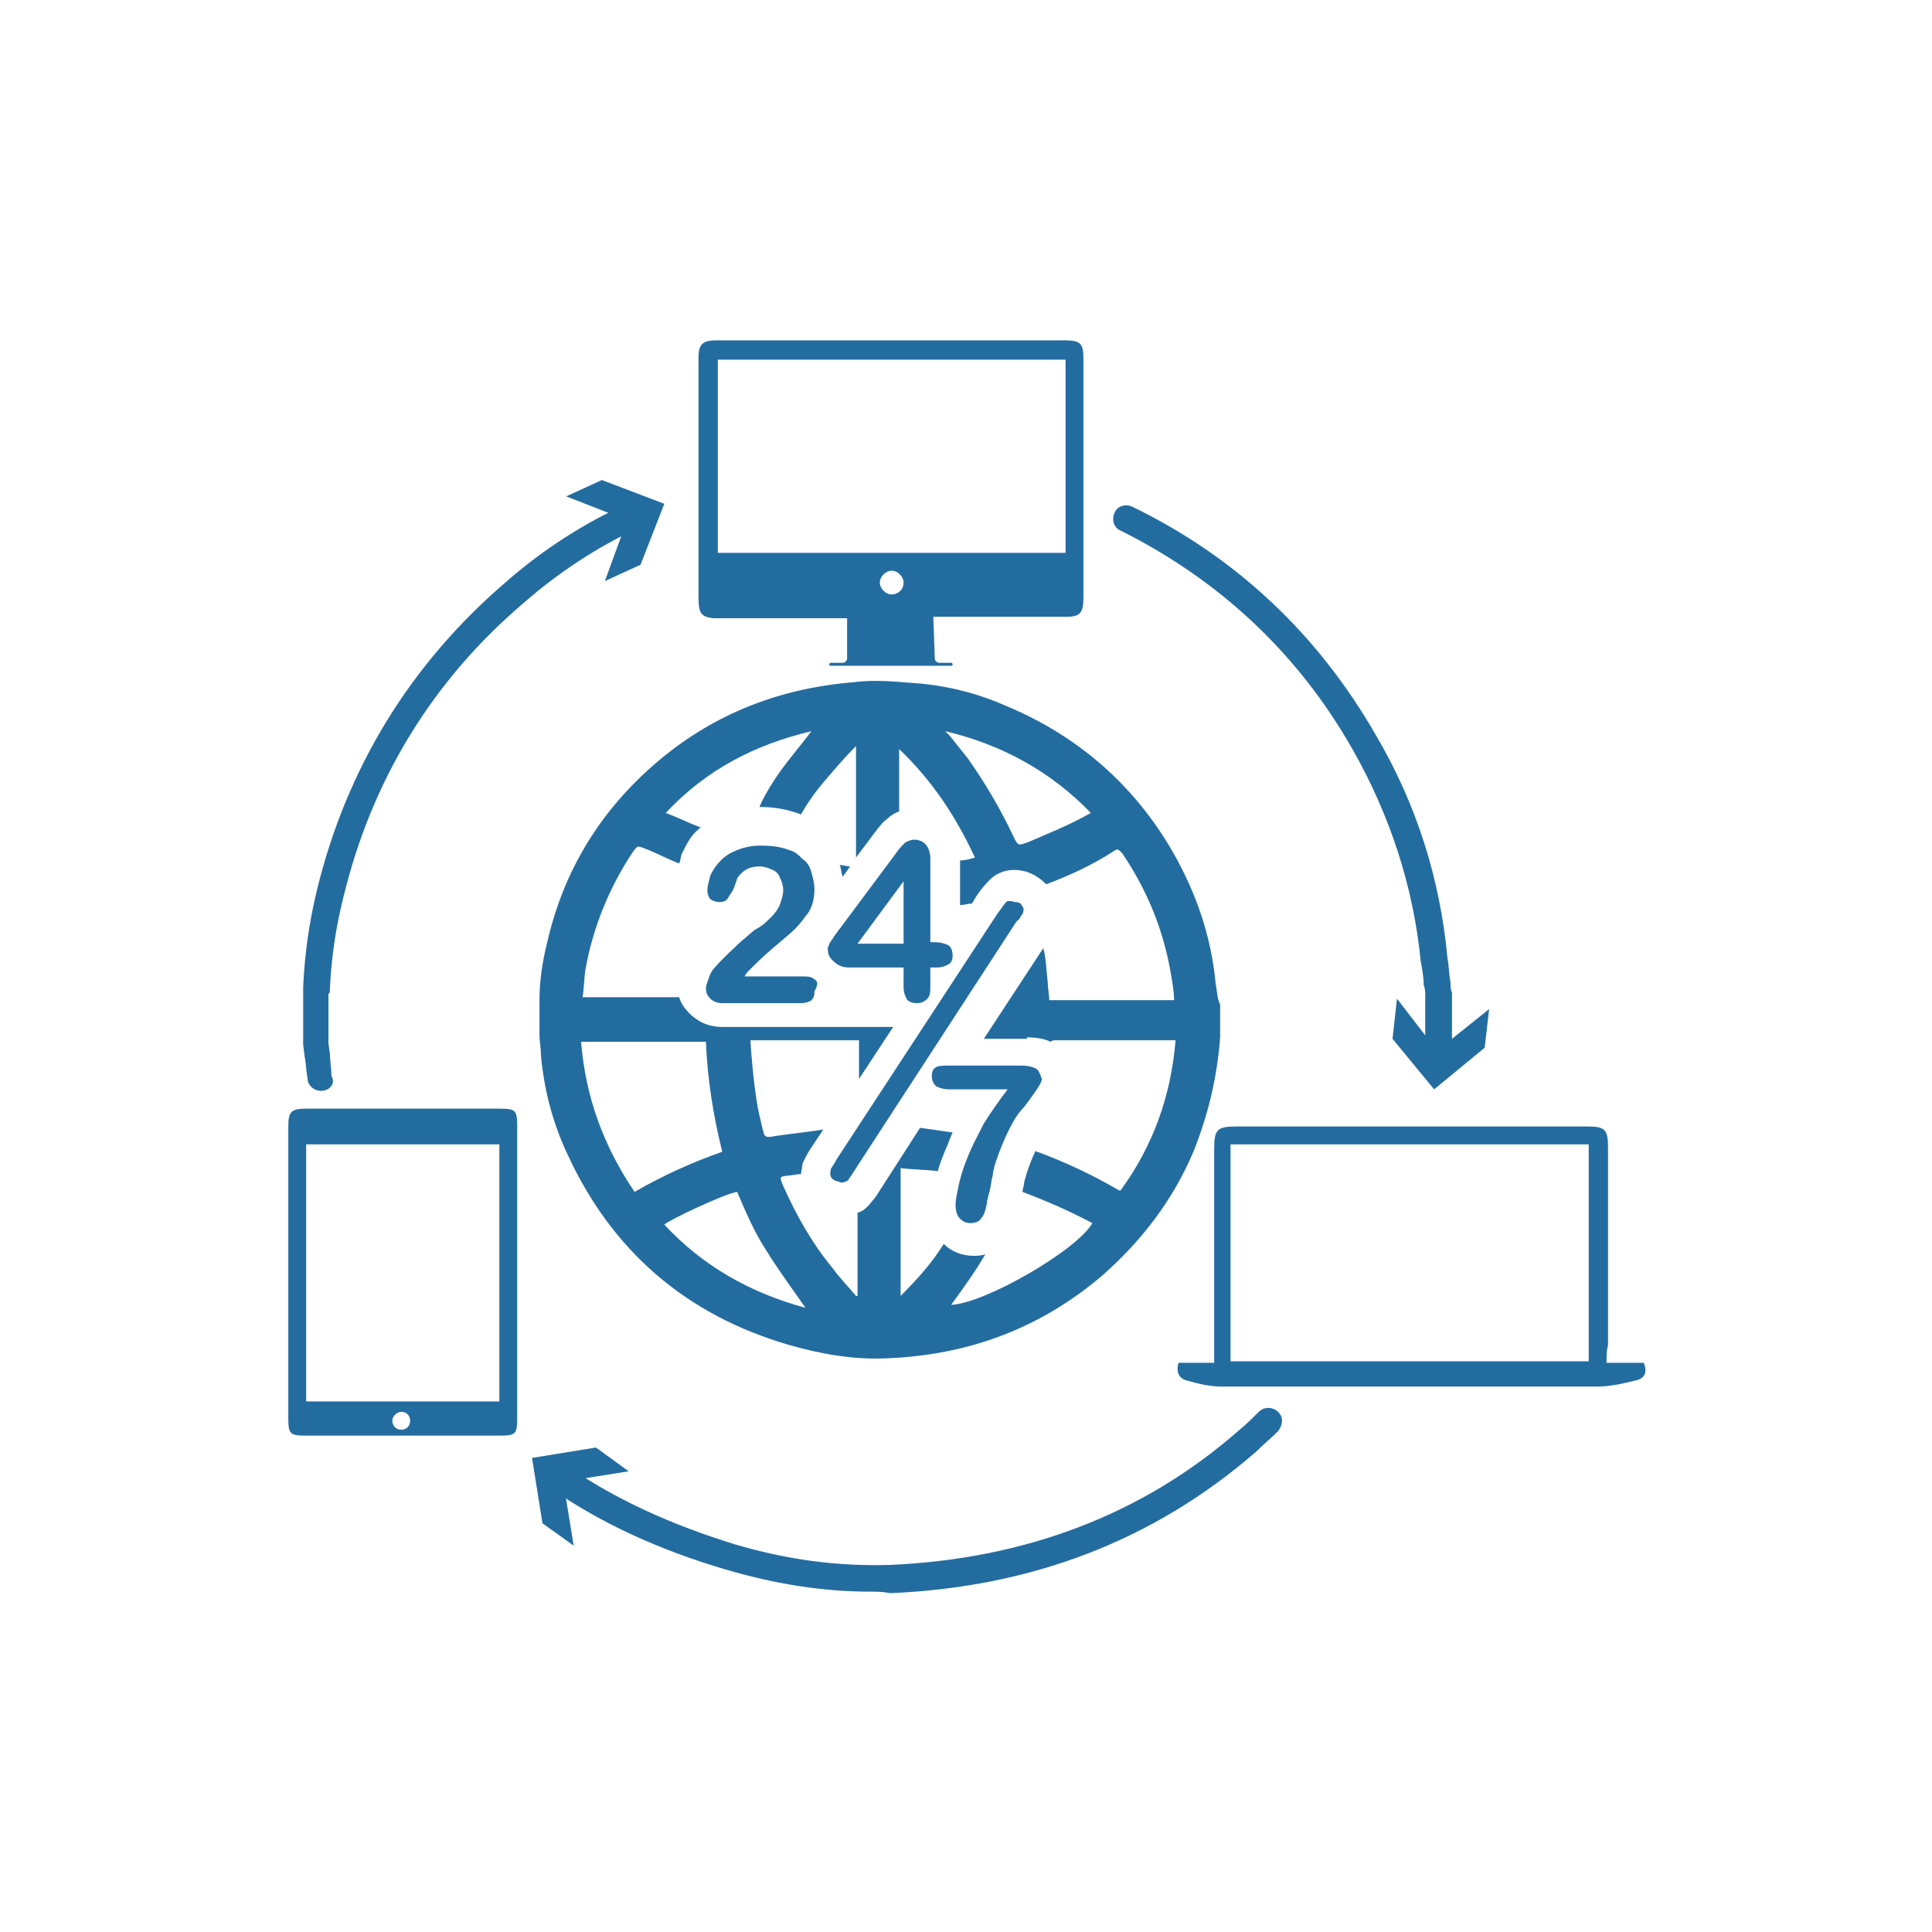
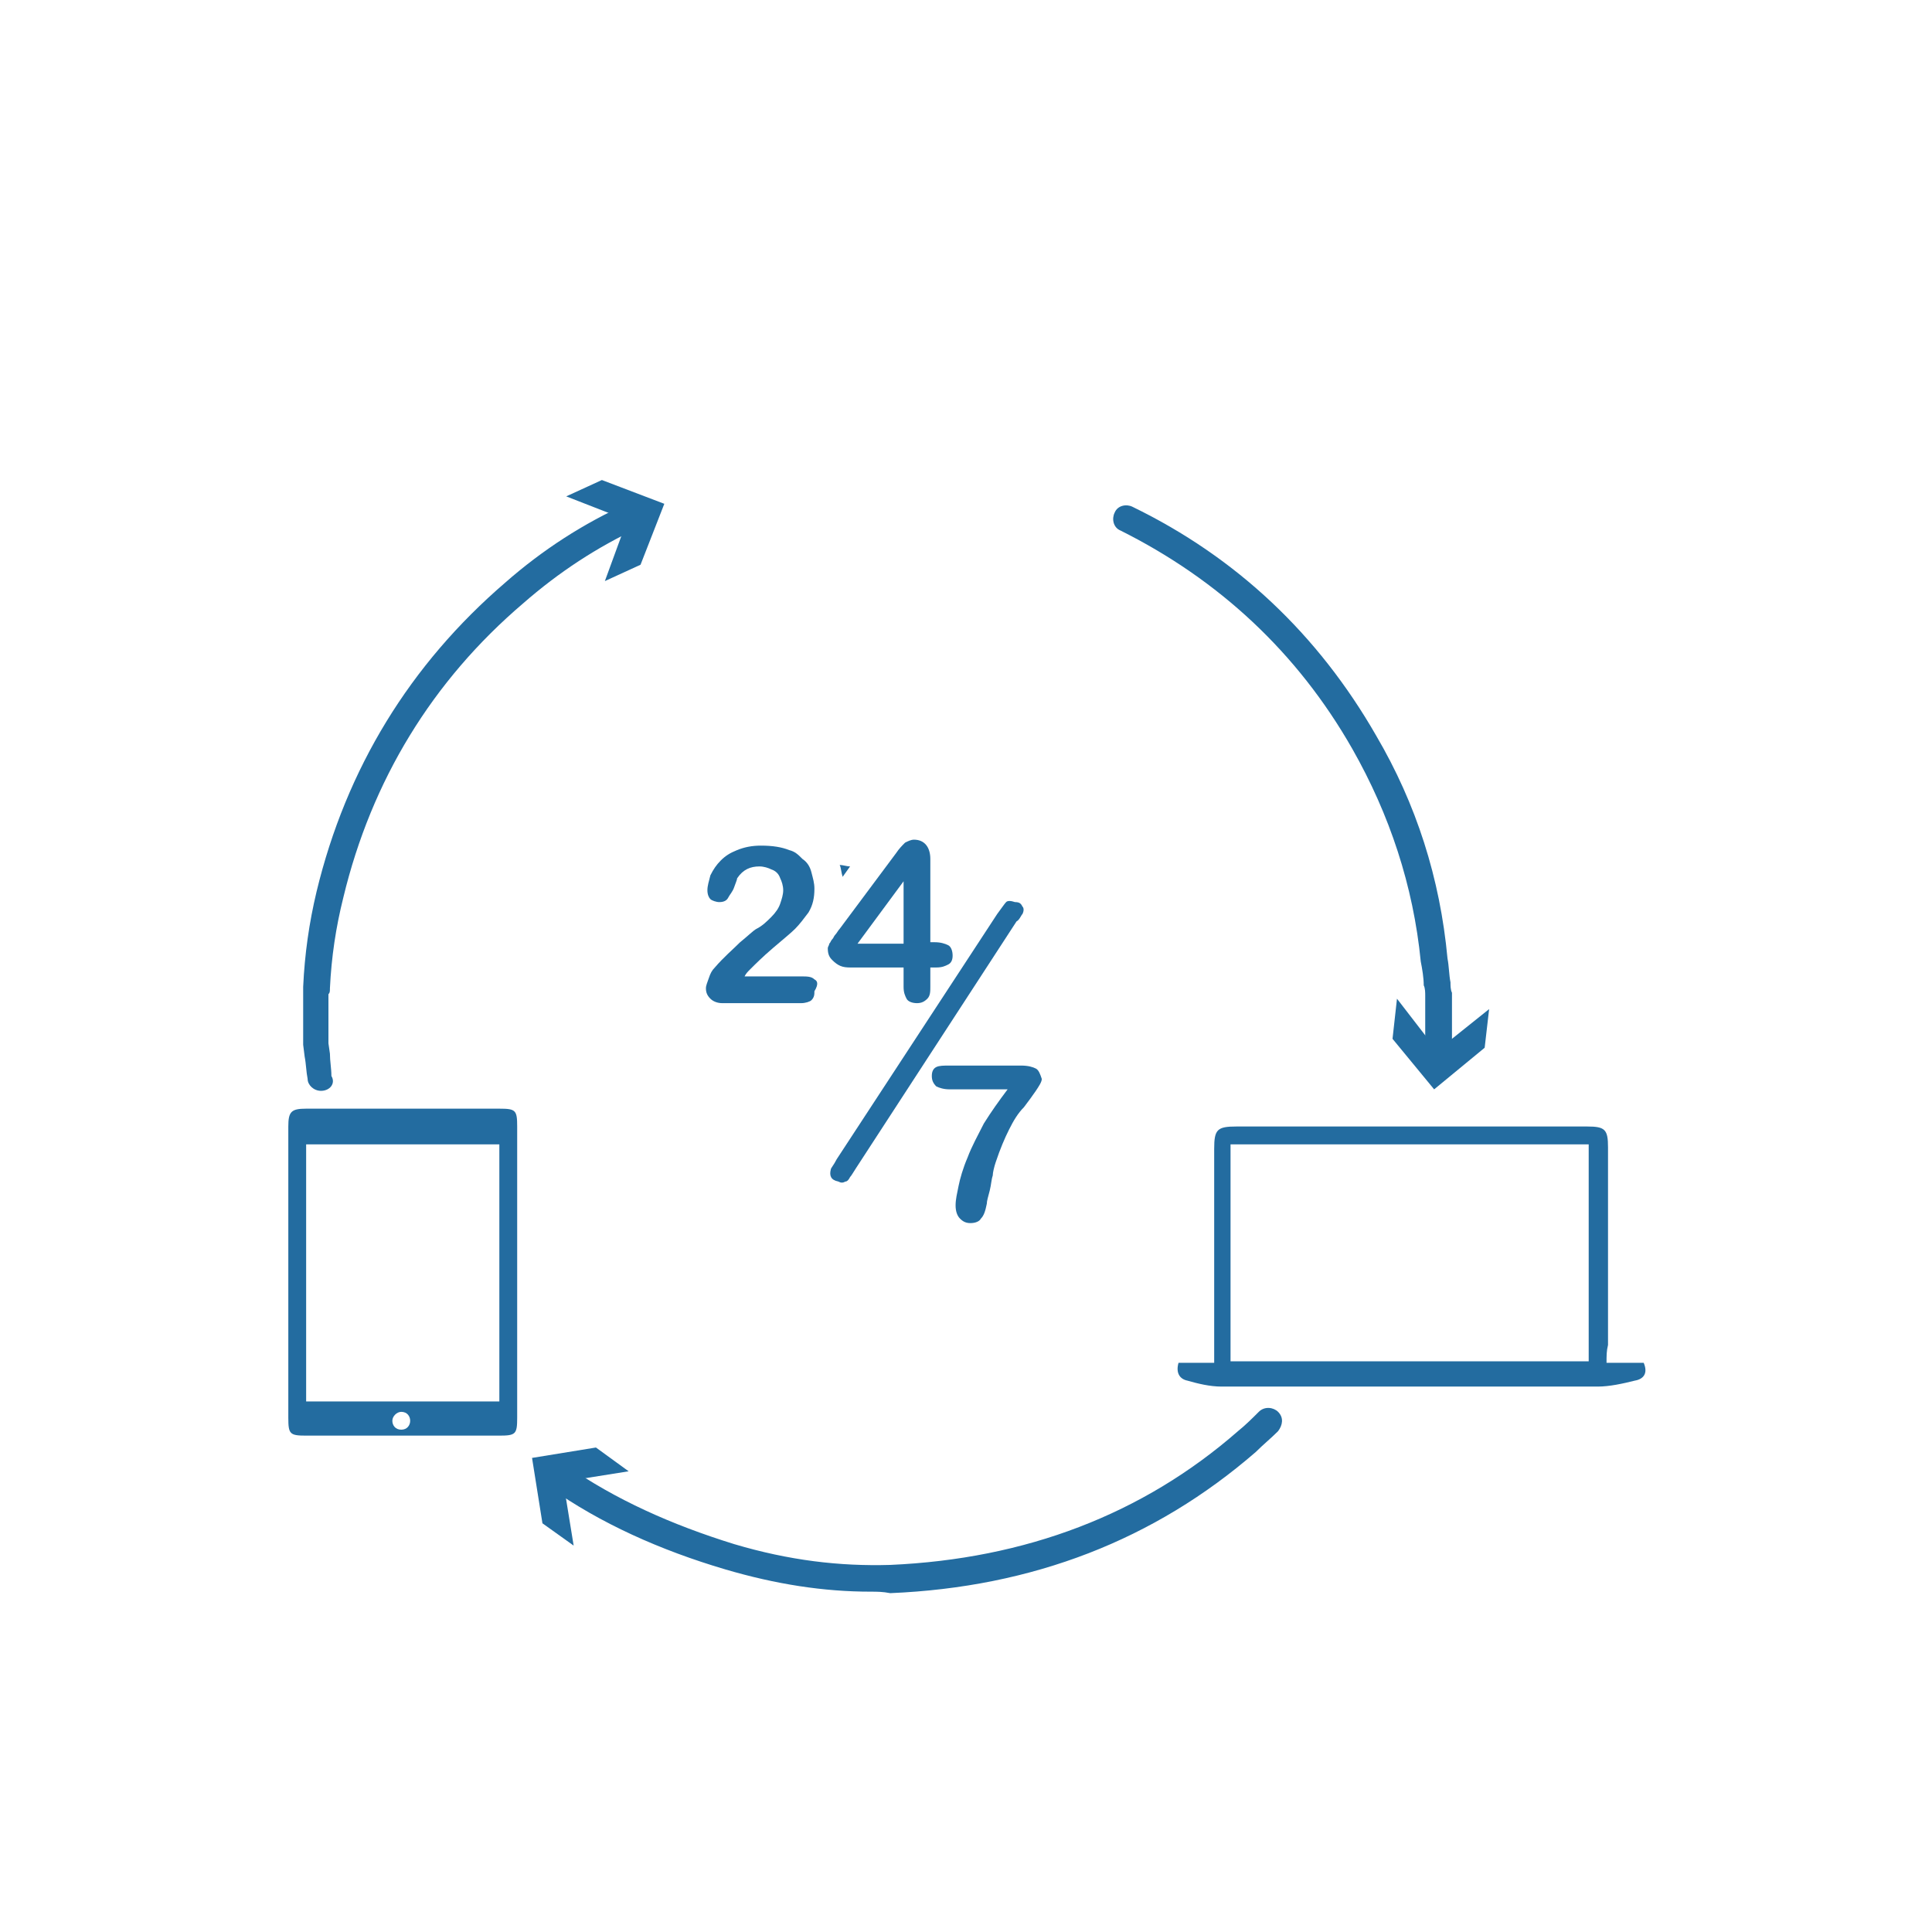
<svg xmlns="http://www.w3.org/2000/svg" version="1.1" id="Layer_1" x="0px" y="0px" viewBox="0 0 130 130" style="enable-background:new 0 0 130 130;" xml:space="preserve">
  <style type="text/css">
	.st0{fill:#236CA0;}
</style>
  <g id="XMLID_555_">
    <g id="XMLID_582_">
      <g id="XMLID_590_">
        <path id="XMLID_597_" class="st0" d="M56.7,59l0.5-0.7c-0.2,0-0.5-0.1-0.7-0.1C56.6,58.4,56.6,58.7,56.7,59z" />
-         <path id="XMLID_591_" class="st0" d="M81.8,66.2c-0.3-3.2-1.3-6.1-2.9-8.9c-2.6-4.5-6.4-7.8-11.2-9.8C65.9,46.7,64,46.2,62,46     c-1.5-0.1-3-0.3-4.5-0.1c-5,0.4-9.4,2.1-13.2,5.3c-3.9,3.3-6.4,7.4-7.5,12.3c-0.3,1.2-0.5,2.5-0.5,3.8c0,0.1,0,0.2,0,0.3     c0,0.7,0,1.3,0,2c0,0.5,0.1,0.9,0.1,1.4c0.2,2.3,0.8,4.6,1.8,6.7c3,6.5,8,10.8,14.9,12.8c2.1,0.6,4.3,1,6.5,0.9     c5.5-0.2,10.4-2,14.6-5.6c2.6-2.3,4.7-5,6.1-8.3c1-2.5,1.6-5,1.8-7.7c0-0.1,0-0.1,0-0.2c0-0.7,0-1.3,0-2     C81.9,67.2,81.9,66.7,81.8,66.2z M73.4,54.7C73.4,54.7,73.4,54.8,73.4,54.7c-1.4,0.8-2.9,1.4-4.3,2c-0.6,0.2-0.6,0.2-0.9-0.4     c-0.9-1.9-1.9-3.6-3.1-5.3c-0.4-0.5-0.8-1-1.2-1.5c-0.1-0.1-0.2-0.2-0.3-0.3C67.4,50.1,70.7,51.9,73.4,54.7z M42.7,80.2     c-2.1-3.1-3.3-6.4-3.6-10.1c2.8,0,5.6,0,8.4,0c0.1,2.5,0.5,5,1.1,7.4C46.6,78.2,44.6,79.1,42.7,80.2z M44.7,82.4     c0.3-0.3,4.1-2.1,4.9-2.2c0.6,1.4,1.2,2.8,2,4c0.8,1.3,1.7,2.5,2.6,3.8C50.5,87,47.3,85.2,44.7,82.4z M69.1,69.8     c0.6,0,1.2,0.1,1.6,0.3c0,0,0.1-0.1,0.2-0.1c2.7,0,5.3,0,8,0c0.1,0,0.1,0,0.2,0c-0.3,3.7-1.5,7.1-3.7,10.1c0,0-0.1,0-0.1,0     c-1.7-1-3.6-1.9-5.5-2.6c-0.1,0-0.1,0-0.1-0.1c-0.2,0.4-0.4,0.9-0.6,1.5c-0.1,0.4-0.2,0.6-0.2,0.8c0,0.1-0.1,0.3-0.1,0.5     c1.6,0.6,3.2,1.3,4.7,2.1c-1,1.8-7.2,5.4-9.5,5.5c0.8-1.1,1.6-2.2,2.3-3.4c-0.3,0.1-0.6,0.1-0.8,0.1c-0.8,0-1.5-0.3-2-0.8     c-0.8,1.3-1.8,2.4-2.9,3.5c0-2.9,0-5.7,0-8.6c0.8,0.1,1.7,0.1,2.5,0.2c0.1-0.4,0.3-0.9,0.5-1.4c0.2-0.4,0.3-0.8,0.5-1.2     c-0.7-0.1-1.4-0.2-2.1-0.3c0,0-0.1,0-0.1,0l-2.7,4.2c-0.2,0.3-0.3,0.5-0.5,0.7c-0.3,0.4-0.6,0.7-1,0.8c0,1.9,0,3.7,0,5.6     c0,0,0,0-0.1,0c-0.5-0.6-1.1-1.2-1.6-1.9c-1.4-1.7-2.4-3.5-3.3-5.5c-0.3-0.7-0.2-0.6,0.3-0.7c0.3,0,0.6-0.1,0.9-0.1     c0-0.2,0.1-0.5,0.1-0.7c0.1-0.2,0.2-0.5,0.6-1.1c0,0,0,0,0,0l0.8-1.2c-1.2,0.2-2.4,0.3-3.6,0.5c-0.2,0-0.3,0-0.4-0.2     c-0.2-0.8-0.4-1.6-0.5-2.3c-0.2-1.3-0.3-2.5-0.4-3.8c0-0.1,0-0.1,0-0.2c2.4,0,4.8,0,7.3,0c0,0.9,0,1.7,0,2.6l2.3-3.5H54h-2.8     h-2.6c-1.1,0-1.8-0.5-2.2-0.9c-0.3-0.3-0.6-0.7-0.7-1.1c-2.2,0-4.3,0-6.5,0c0.1-0.6,0.1-1.3,0.2-1.9c0.5-2.8,1.6-5.5,3.2-7.9     c0.3-0.4,0.3-0.4,0.8-0.2c0.8,0.3,1.5,0.7,2.3,1c0.1-0.2,0.1-0.5,0.2-0.7c0.3-0.6,0.6-1.2,1.1-1.6c0.1-0.1,0.1-0.1,0.2-0.1     c-0.8-0.3-1.6-0.7-2.4-1c2.7-2.9,6-4.6,9.8-5.5c-0.9,1.2-1.9,2.3-2.7,3.6c-0.3,0.5-0.6,1-0.8,1.5c0,0,0.1,0,0.1,0     c1,0,1.9,0.2,2.7,0.5c0,0,0,0,0,0c0,0,0,0,0,0c0.5-0.9,1.1-1.7,1.8-2.5c0.6-0.7,1.2-1.4,1.8-2c0,0,0.1-0.1,0.1-0.1     c0,0.1,0,0.2,0,0.3c0,2.4,0,4.8,0,7.2l1.2-1.6c0.3-0.4,0.6-0.8,0.9-1c0.2-0.2,0.5-0.4,0.8-0.5c0-1.4,0-2.8,0-4.2     c2.2,2.1,3.8,4.5,5.1,7.3c-0.3,0.1-0.7,0.2-1,0.2v3c0.3,0,0.5-0.1,0.8-0.1l0.3-0.5c0.4-0.6,0.7-0.9,1-1.2     c0.7-0.6,1.6-0.7,2.5-0.4c0.5,0.2,0.9,0.5,1.2,0.8c1.6-0.6,3.1-1.3,4.5-2.2c0.3-0.2,0.3-0.2,0.6,0.1c1.7,2.5,2.8,5.2,3.3,8.2     c0.1,0.6,0.2,1.1,0.2,1.7c-2.9,0-5.6,0-8.4,0c0-0.4-0.1-0.8-0.1-1.2c-0.1-0.8-0.1-1.6-0.3-2.3l-4,6.1H69.1z" />
      </g>
      <g id="XMLID_583_">
        <path id="XMLID_589_" class="st0" d="M54.8,65.9c-0.2-0.2-0.5-0.2-0.9-0.2h-3.8c0.1-0.2,0.2-0.3,0.4-0.5c0.3-0.3,0.8-0.8,1.5-1.4     c0.7-0.6,1.2-1,1.5-1.3c0.3-0.3,0.6-0.7,0.9-1.1c0.3-0.5,0.4-1,0.4-1.6c0-0.4-0.1-0.7-0.2-1.1c-0.1-0.4-0.3-0.7-0.6-0.9     c-0.3-0.3-0.5-0.5-0.9-0.6c-0.5-0.2-1.1-0.3-1.9-0.3c-0.6,0-1.1,0.1-1.6,0.3c-0.5,0.2-0.8,0.4-1.1,0.7c-0.3,0.3-0.5,0.6-0.7,1     c-0.1,0.4-0.2,0.7-0.2,1c0,0.3,0.1,0.5,0.2,0.6s0.4,0.2,0.6,0.2c0.3,0,0.5-0.1,0.6-0.3c0.1-0.2,0.3-0.4,0.4-0.7     c0.1-0.3,0.2-0.5,0.2-0.6c0.4-0.6,0.9-0.8,1.5-0.8c0.3,0,0.6,0.1,0.8,0.2c0.3,0.1,0.5,0.3,0.6,0.6c0.1,0.2,0.2,0.5,0.2,0.8     c0,0.3-0.1,0.6-0.2,0.9c-0.1,0.3-0.3,0.6-0.6,0.9c-0.3,0.3-0.6,0.6-1,0.8c-0.2,0.1-0.6,0.5-1.1,0.9c-0.5,0.5-1.1,1-1.7,1.7     c-0.2,0.2-0.3,0.4-0.4,0.7c-0.1,0.3-0.2,0.5-0.2,0.7c0,0.3,0.1,0.5,0.3,0.7c0.2,0.2,0.5,0.3,0.8,0.3h5.3c0.3,0,0.6-0.1,0.7-0.2     c0.2-0.2,0.2-0.4,0.2-0.6C55.1,66.2,55,66,54.8,65.9z" />
        <path id="XMLID_586_" class="st0" d="M57.2,65.1h3.6v1.3c0,0.4,0.1,0.6,0.2,0.8s0.4,0.3,0.7,0.3c0.3,0,0.5-0.1,0.7-0.3     c0.2-0.2,0.2-0.5,0.2-0.8v-1.3H63c0.4,0,0.6-0.1,0.8-0.2c0.2-0.1,0.3-0.3,0.3-0.6c0-0.3-0.1-0.6-0.3-0.7     c-0.2-0.1-0.5-0.2-0.9-0.2h-0.3v-5.6c0-0.8-0.4-1.3-1.1-1.3c-0.2,0-0.4,0.1-0.6,0.2c-0.2,0.2-0.4,0.4-0.6,0.7l-3.8,5.1     c-0.1,0.1-0.2,0.3-0.3,0.4c-0.1,0.1-0.1,0.2-0.2,0.3c-0.1,0.1-0.1,0.2-0.2,0.3c0,0.1-0.1,0.2-0.1,0.3c0,0.4,0.1,0.6,0.3,0.8     C56.4,65,56.7,65.1,57.2,65.1z M60.8,59.3v4.2h-3.1L60.8,59.3z" />
        <path id="XMLID_585_" class="st0" d="M68.8,61.5c0.1-0.2,0.1-0.4,0-0.5c-0.1-0.2-0.2-0.3-0.5-0.3c-0.3-0.1-0.5-0.1-0.6,0     c-0.1,0.1-0.3,0.4-0.6,0.8L56.3,78c-0.2,0.4-0.4,0.6-0.4,0.7c-0.1,0.4,0,0.7,0.5,0.8c0.2,0.1,0.3,0.1,0.5,0     c0.1,0,0.2-0.1,0.3-0.3c0.1-0.1,0.2-0.3,0.4-0.6l10.8-16.6C68.6,61.9,68.7,61.6,68.8,61.5z" />
        <path id="XMLID_584_" class="st0" d="M69.7,71.9c-0.2-0.1-0.5-0.2-1-0.2h-4.8c-0.4,0-0.7,0-0.9,0.1c-0.2,0.1-0.3,0.3-0.3,0.6     c0,0.3,0.1,0.5,0.3,0.7c0.2,0.1,0.5,0.2,0.9,0.2h3.9c-0.6,0.8-1.1,1.5-1.6,2.3c-0.4,0.8-0.8,1.5-1.1,2.3     c-0.3,0.7-0.5,1.4-0.6,1.9c-0.1,0.5-0.2,0.9-0.2,1.3c0,0.4,0.1,0.7,0.3,0.9c0.2,0.2,0.4,0.3,0.7,0.3c0.3,0,0.6-0.1,0.7-0.3     c0.2-0.2,0.3-0.5,0.4-1c0-0.2,0.1-0.5,0.2-0.9c0.1-0.4,0.1-0.7,0.2-1c0-0.2,0.1-0.6,0.2-0.9c0.3-0.9,0.6-1.6,0.9-2.2     c0.3-0.6,0.6-1.1,1-1.5c0.3-0.4,0.6-0.8,0.8-1.1c0.2-0.3,0.4-0.6,0.4-0.8C70,72.3,69.9,72,69.7,71.9z" />
      </g>
    </g>
    <g id="XMLID_577_">
      <g id="XMLID_580_">
        <path id="XMLID_581_" class="st0" d="M58.6,107.1c-3.2,0-6.4-0.5-9.8-1.5c-4.4-1.3-8.4-3.1-11.8-5.5c-0.4-0.3-0.5-0.9-0.2-1.3     c0.3-0.4,0.9-0.5,1.3-0.2c3.3,2.3,7.1,4,11.3,5.3c3.7,1.1,7.1,1.5,10.5,1.4c9.1-0.4,17-3.4,23.4-9c0.5-0.4,1-0.9,1.4-1.3     c0.4-0.4,1-0.3,1.3,0c0.4,0.4,0.3,0.9,0,1.3c-0.5,0.5-1,0.9-1.5,1.4c-6.8,5.9-15,9.1-24.6,9.5C59.4,107.1,59,107.1,58.6,107.1z" />
      </g>
      <g id="XMLID_578_">
        <polygon id="XMLID_579_" class="st0" points="38.6,104 37.9,99.7 42.3,99 40.1,97.4 35.8,98.1 36.5,102.5    " />
      </g>
    </g>
    <g id="XMLID_572_">
      <g id="XMLID_575_">
        <path id="XMLID_576_" class="st0" d="M21.6,73.4c-0.5,0-0.9-0.4-0.9-0.8c-0.1-0.5-0.1-1-0.2-1.5l-0.1-0.8v-3.4l0-0.1     c0-0.1,0-0.1,0-0.2c0-0.1,0-0.2,0-0.2c0.1-2.2,0.4-4.3,0.9-6.4c2-8.3,6.3-15.3,12.7-20.8c2.5-2.2,5.3-4,8.2-5.3     c0.5-0.2,1,0,1.2,0.4c0.2,0.5,0,1-0.4,1.2c-2.8,1.3-5.4,3-7.8,5.1c-6.1,5.2-10.2,11.9-12.1,19.8c-0.5,2-0.8,4-0.9,6.1     c0,0.2,0,0.3-0.1,0.4c0,0,0,0,0,0.1v3.2l0.1,0.7c0,0.5,0.1,1,0.1,1.5C22.6,72.9,22.2,73.4,21.6,73.4     C21.7,73.4,21.6,73.4,21.6,73.4z" />
      </g>
      <g id="XMLID_573_">
        <polygon id="XMLID_574_" class="st0" points="38.1,33.4 42.2,35 40.7,39.1 43.1,38 44.7,33.9 40.5,32.3    " />
      </g>
    </g>
    <g id="XMLID_567_">
      <g id="XMLID_570_">
        <path id="XMLID_571_" class="st0" d="M96.7,72.1C96.7,72.1,96.6,72.1,96.7,72.1c-0.6,0-1-0.5-0.9-1c0-0.3,0.1-0.6,0.1-0.9V67     c0-0.2,0-0.5-0.1-0.7c0-0.5-0.1-1.1-0.2-1.6c-0.5-5.1-2.1-9.9-4.6-14.3c-3.7-6.5-9-11.4-15.6-14.7c-0.5-0.2-0.6-0.8-0.4-1.2     c0.2-0.5,0.8-0.6,1.2-0.4c7,3.4,12.5,8.6,16.4,15.4c2.7,4.6,4.3,9.6,4.8,15c0.1,0.5,0.1,1.1,0.2,1.6c0,0.2,0,0.5,0.1,0.7l0,0.1     l0,3.4c0,0.3,0,0.6-0.1,1C97.6,71.8,97.2,72.1,96.7,72.1z" />
      </g>
      <g id="XMLID_568_">
        <polygon id="XMLID_569_" class="st0" points="100.2,67.9 96.7,70.7 94,67.2 93.7,69.9 96.5,73.3 99.9,70.5    " />
      </g>
    </g>
    <path id="XMLID_564_" class="st0" d="M108.1,91.7c0.9,0,1.7,0,2.5,0c0.3,0.7,0,1.1-0.6,1.2c-0.8,0.2-1.7,0.4-2.5,0.4   c-8.4,0-16.9,0-25.3,0c-0.8,0-1.6-0.2-2.3-0.4c-0.5-0.1-0.8-0.5-0.6-1.2c0.7,0,1.5,0,2.4,0c0-0.5,0-0.8,0-1.2c0-4.4,0-8.8,0-13.2   c0-1.3,0.2-1.5,1.5-1.5c7.9,0,15.7,0,23.6,0c1.2,0,1.4,0.2,1.4,1.4c0,4.4,0,8.9,0,13.3C108.1,90.9,108.1,91.2,108.1,91.7z    M82.8,91.6c8.1,0,16.1,0,24.1,0c0-4.9,0-9.7,0-14.6c-8.1,0-16.1,0-24.1,0C82.8,81.9,82.8,86.8,82.8,91.6z" />
    <path id="XMLID_560_" class="st0" d="M34.8,75.8c0-1.1-0.1-1.2-1.2-1.2c-4.3,0-8.7,0-13,0c-1,0-1.2,0.2-1.2,1.2   c0,6.5,0,13.1,0,19.6c0,1.1,0.1,1.2,1.2,1.2c4.3,0,8.7,0,13,0c1.1,0,1.2-0.1,1.2-1.2c0-3.3,0-6.5,0-9.8   C34.8,82.4,34.8,79.1,34.8,75.8z M27,96.2c-0.4,0-0.6-0.3-0.6-0.6s0.3-0.6,0.6-0.6c0.4,0,0.6,0.3,0.6,0.6S27.4,96.2,27,96.2z    M33.6,94.3c-4.3,0-8.6,0-13,0c0-5.8,0-11.5,0-17.3c4.3,0,8.6,0,13,0C33.6,82.7,33.6,88.5,33.6,94.3z" />
-     <path id="XMLID_556_" class="st0" d="M71.6,22.9c-7.8,0-15.5,0-23.3,0c-1,0-1.3,0.2-1.3,1.2c0,5.4,0,10.7,0,16.1   c0,1.1,0.2,1.3,1,1.4h9L57,44.3c0,0.1-0.1,0.3-0.3,0.3h-0.8c-0.1,0-0.1,0.1-0.1,0.1v0c0,0.1,0.1,0.1,0.1,0.1H64   c0.1,0,0.1-0.1,0.1-0.1v0c0-0.1-0.1-0.1-0.1-0.1h-0.8c-0.1,0-0.3-0.1-0.3-0.3l-0.1-2.8h9c0.9,0,1.1-0.3,1.1-1.3   c0-5.4,0-10.7,0-16.1C72.9,23.1,72.7,22.9,71.6,22.9z M60,40c-0.4,0-0.8-0.4-0.8-0.8c0-0.4,0.4-0.8,0.8-0.8c0.4,0,0.8,0.4,0.8,0.8   C60.8,39.7,60.4,40,60,40z M71.7,37.2c-7.8,0-15.5,0-23.4,0c0-4.4,0-8.7,0-13c7.8,0,15.6,0,23.4,0C71.7,28.5,71.7,32.8,71.7,37.2z" />
  </g>
</svg>